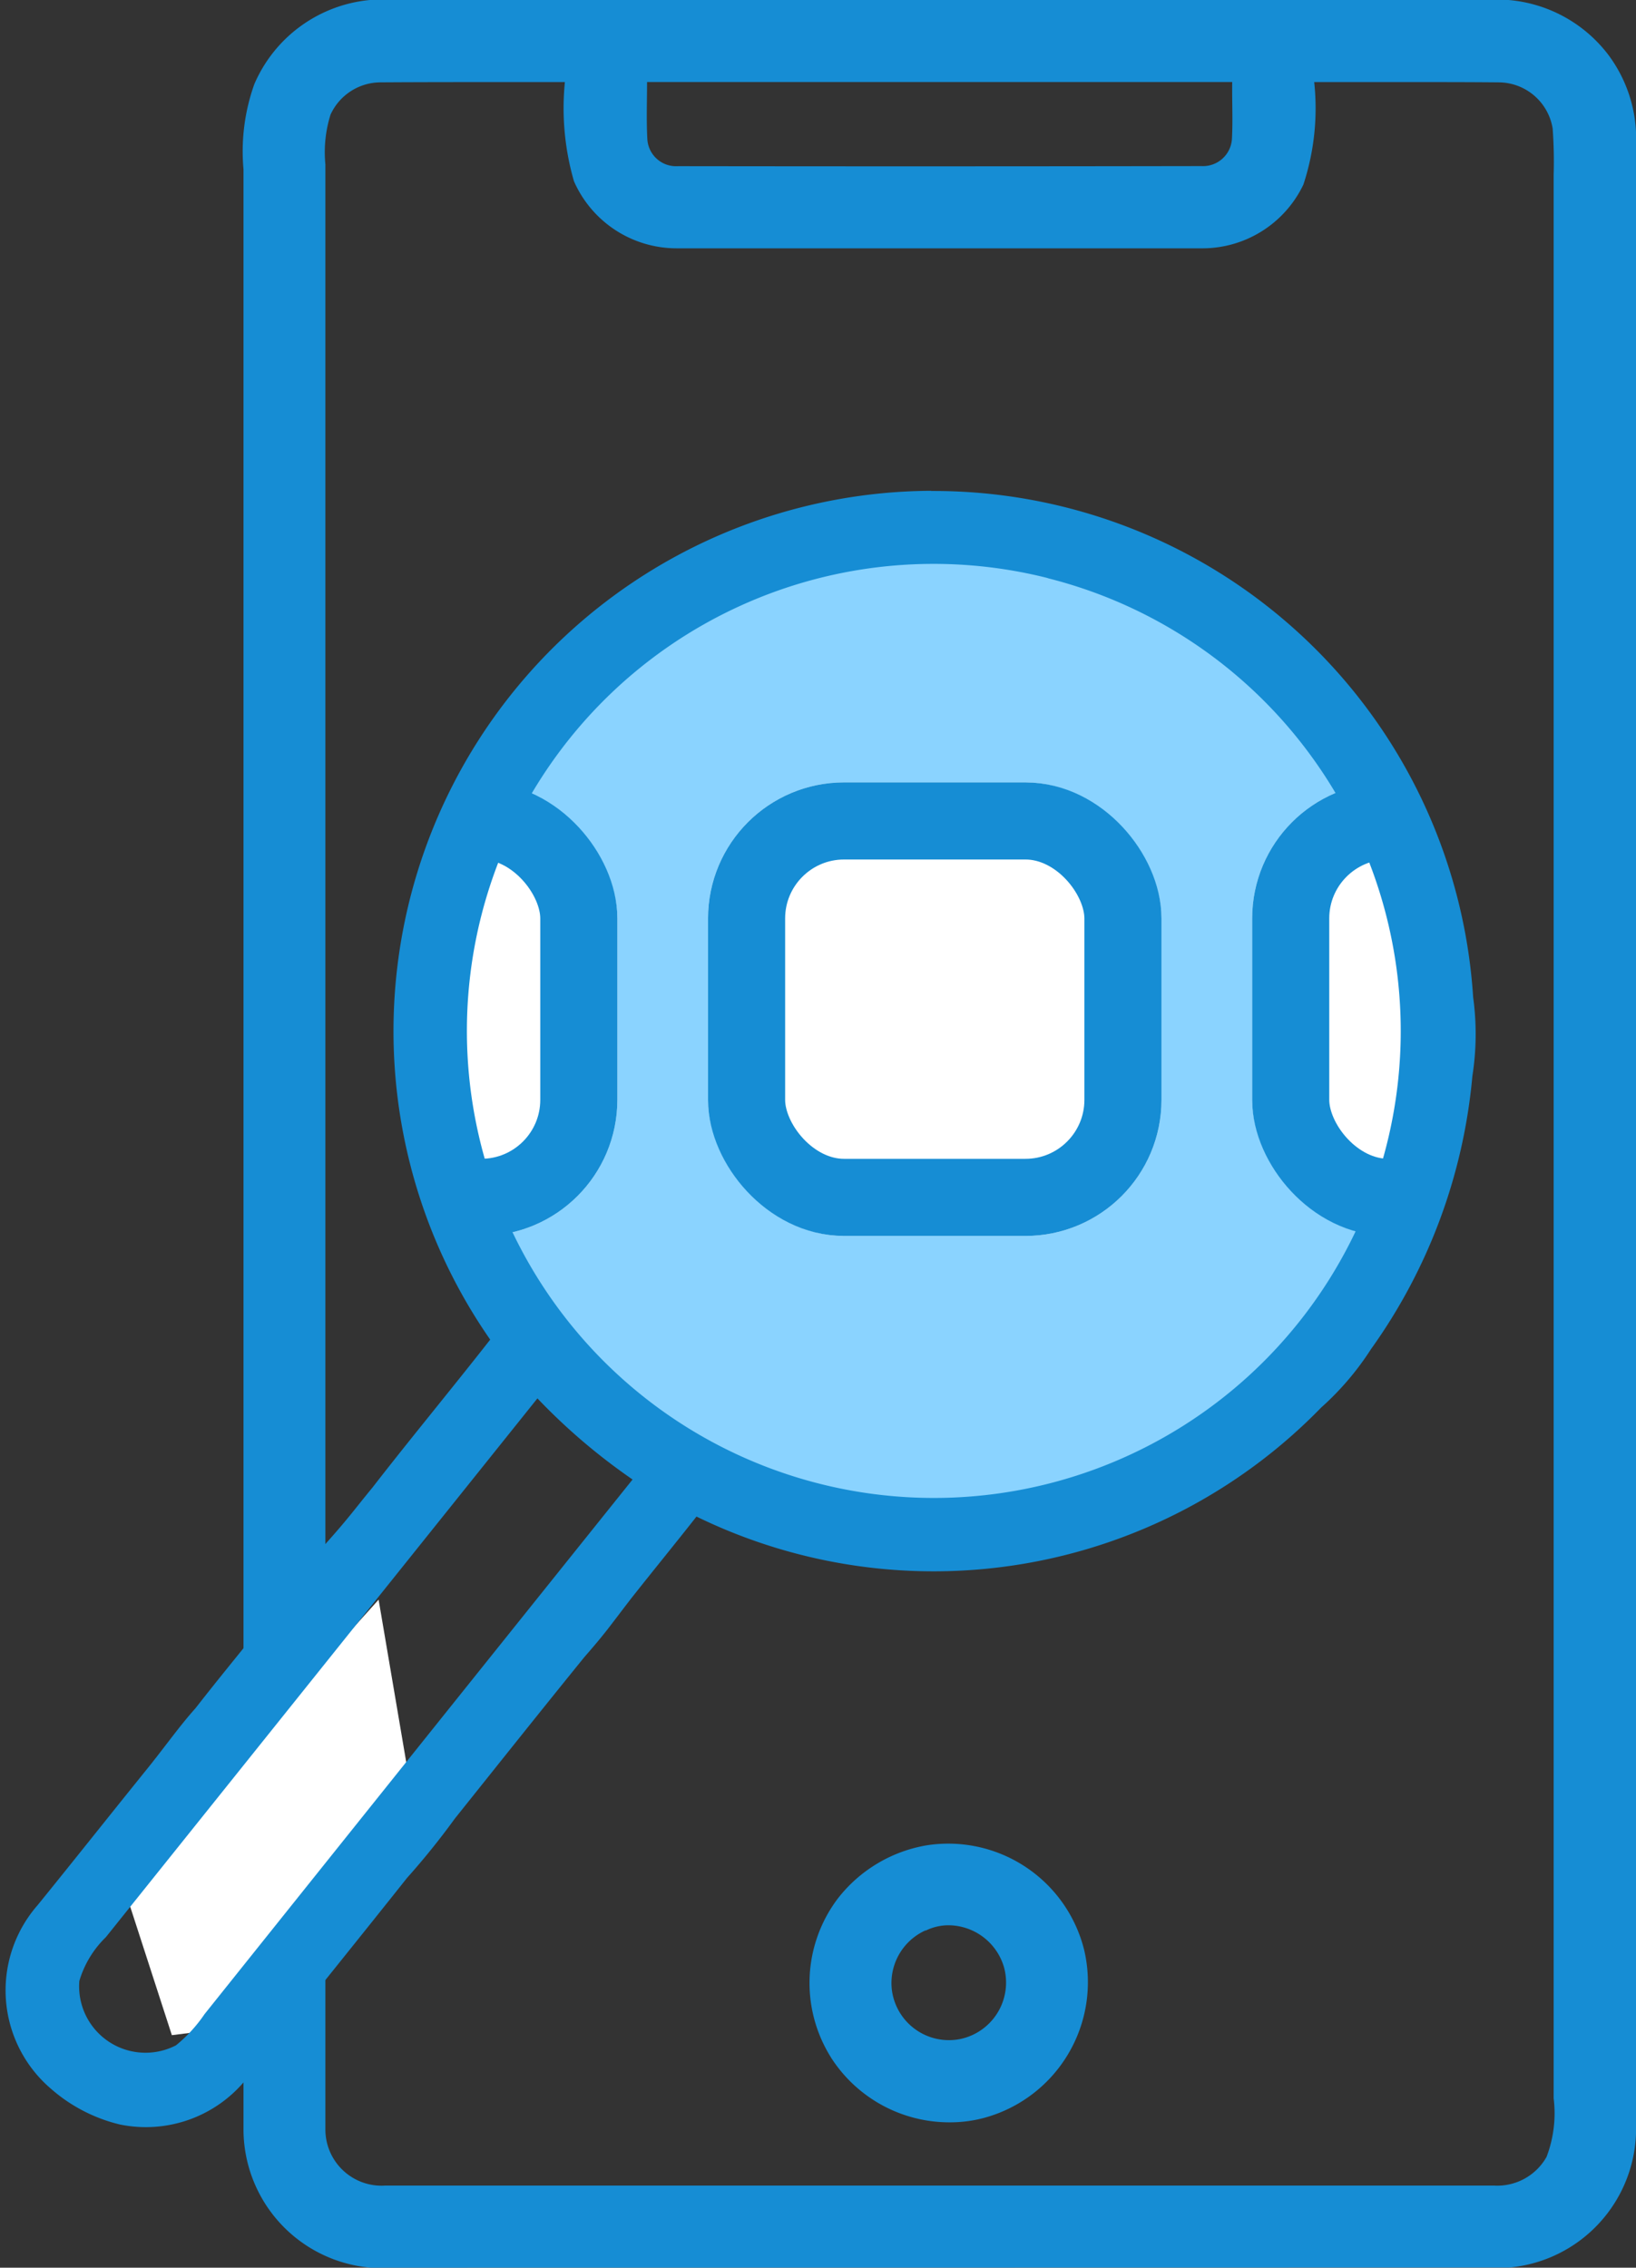
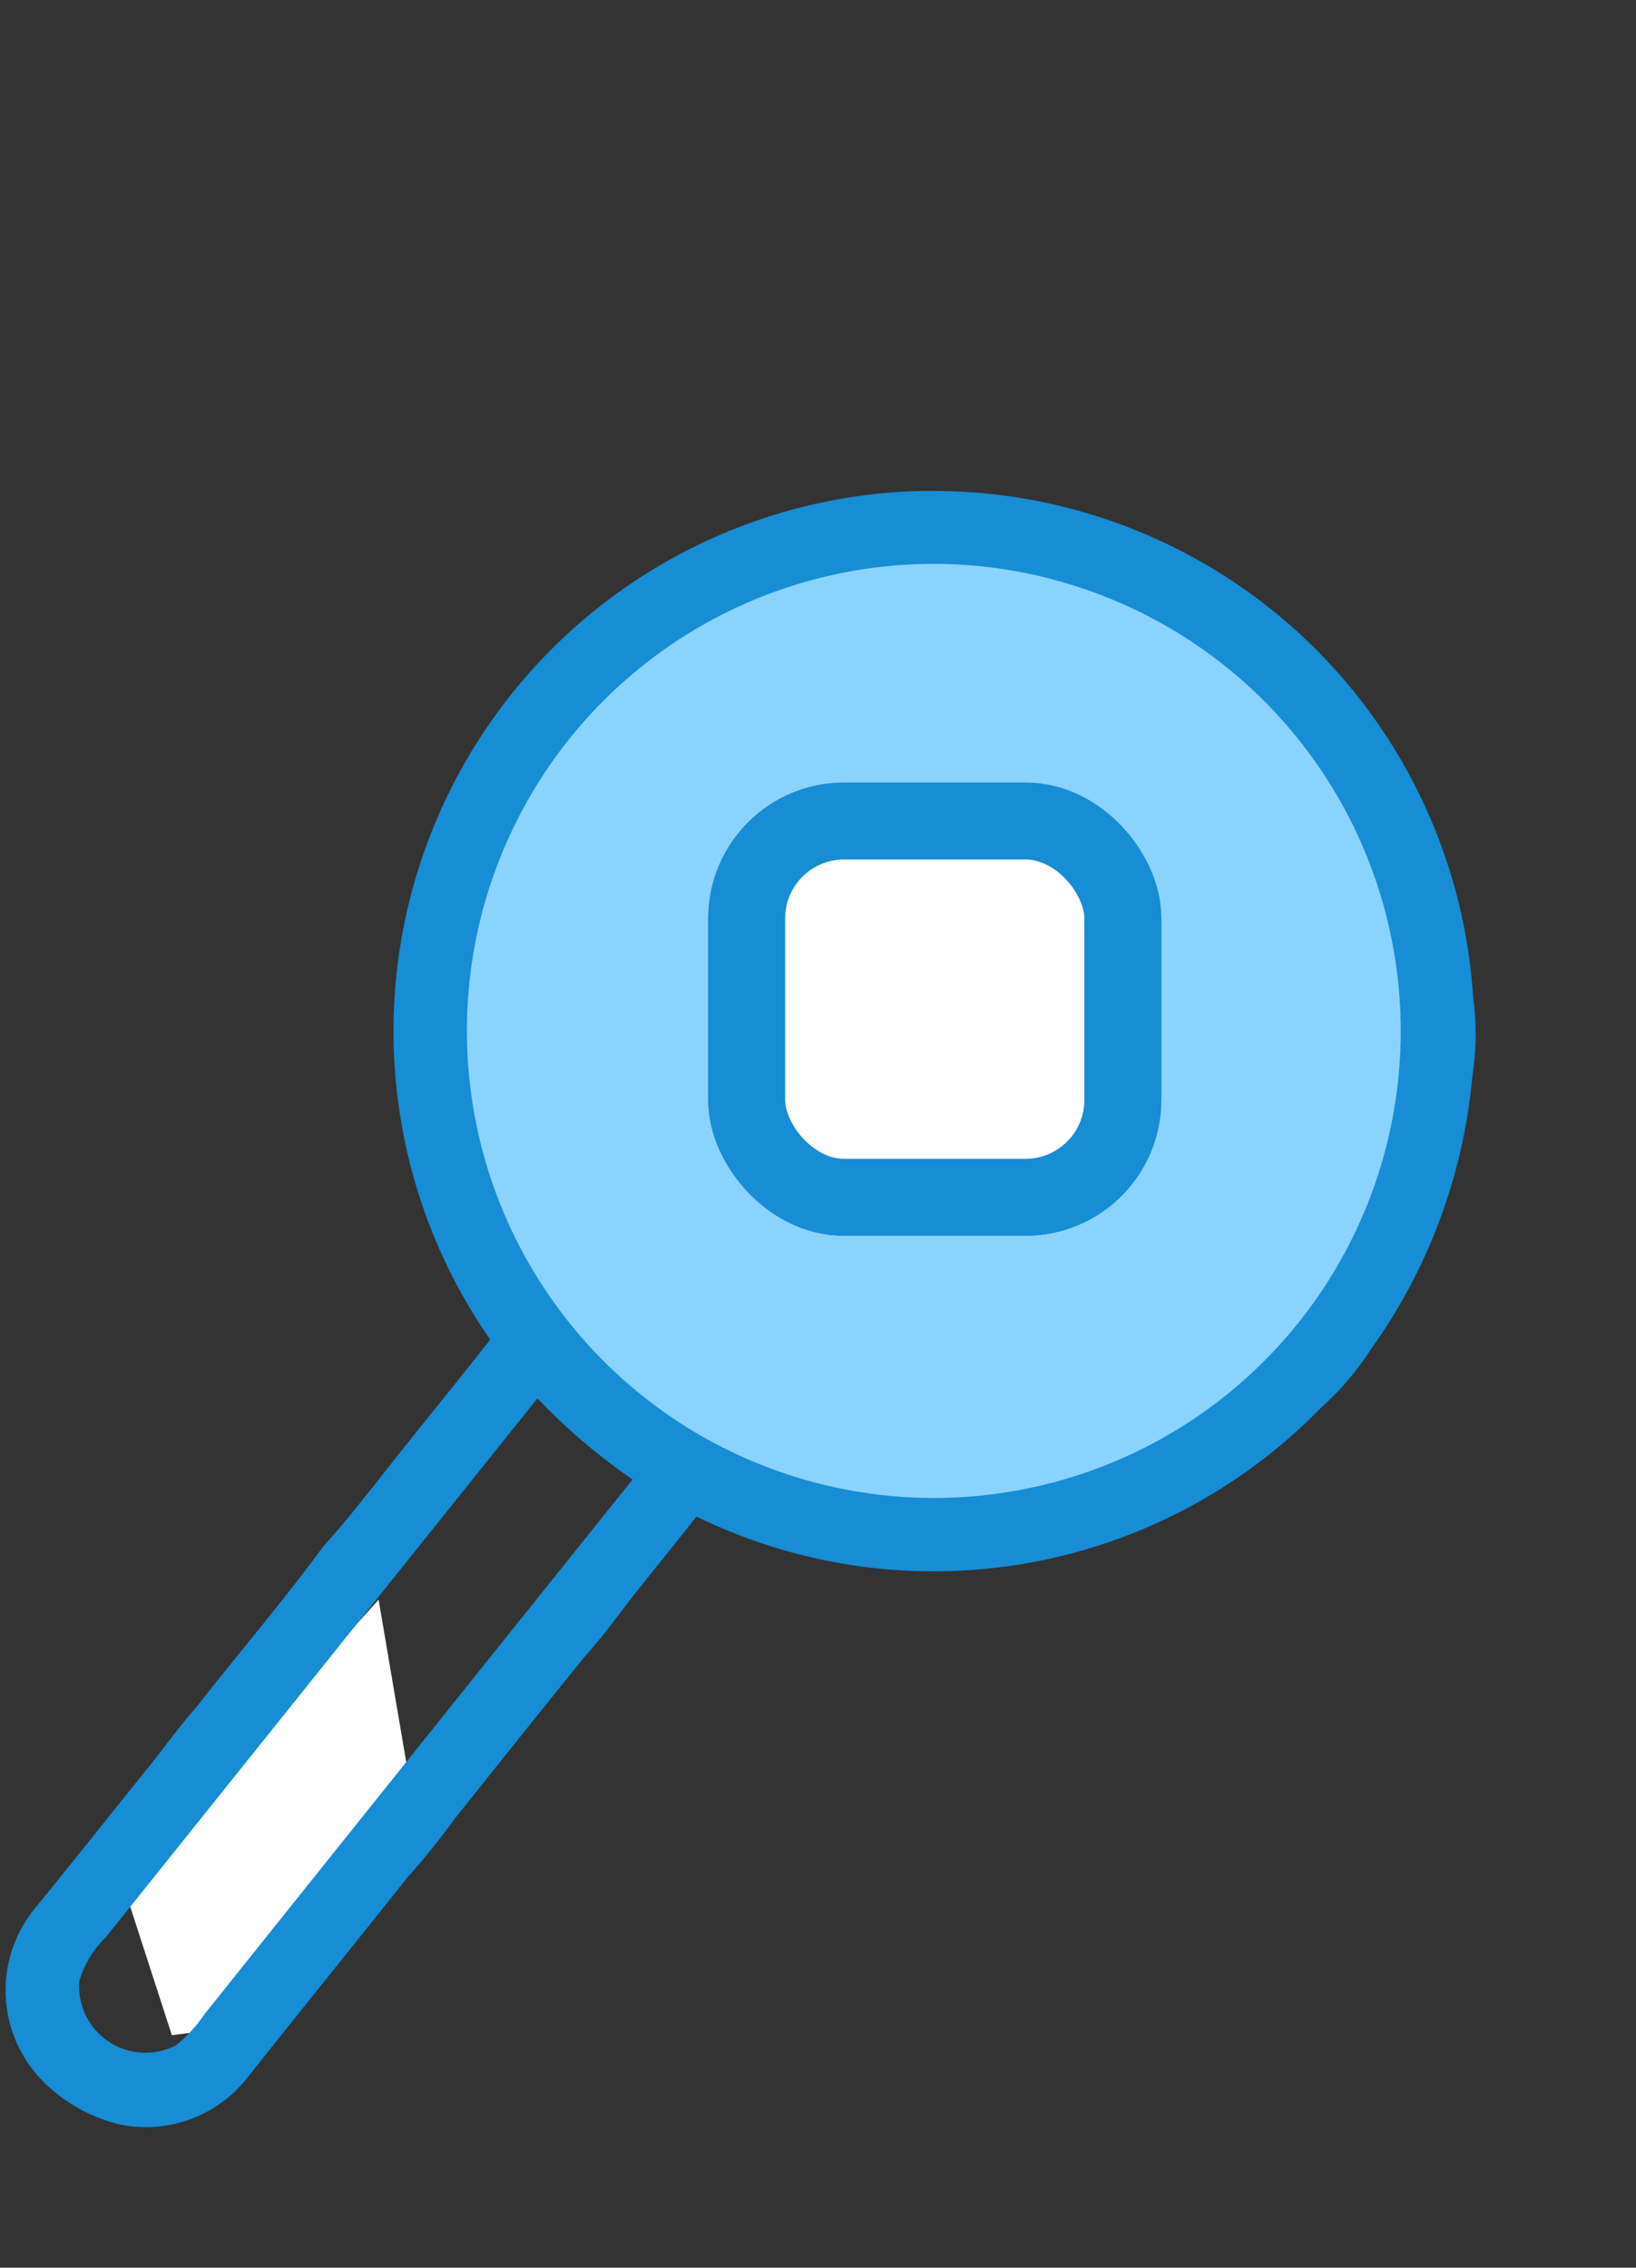
<svg xmlns="http://www.w3.org/2000/svg" width="36.08" height="50" viewBox="0 0 36.08 50">
  <rect x="0" y="0" width="36.08" height="50" fill="#333333" stroke="none" />
  <defs>
    <clipPath id="clip-path">
-       <path id="Path_12791" data-name="Path 12791" d="M11.511,53.869,7.1,57.616,5.772,64.9l2.992,6.031L14.5,74.264l5.882-.288,5.881-4.7,1.675-7.484-3.8-6.795L17.1,52.217Z" transform="matrix(0.921, 0.391, -0.391, 0.921, 24.413, 36.629)" fill="#8ad3ff" />
-     </clipPath>
+       </clipPath>
    <clipPath id="clip-path-3">
      <path id="Path_12790" data-name="Path 12790" d="M17.775,88.732,6.556,90.16,4.244,94.035l-3.128,9.452L-3.575,116.2l-2.04,5.235v4.079l7.208,1.429L22.4,119.329l5.3-12.646V94.376Z" fill="none" stroke="#707070" stroke-width="1" />
    </clipPath>
  </defs>
  <g id="Group_10434" data-name="Group 10434" transform="translate(5.615 -78.752)">
-     <path id="Subtraction_2" data-name="Subtraction 2" d="M6400.067-8065.75a3.065,3.065,0,0,1-2.812-3.047c0-17.046,0-26.175,0-43.222a4.4,4.4,0,0,1,.239-1.876,3.088,3.088,0,0,1,2.548-1.855h25.112a3.089,3.089,0,0,1,2.194,1.2,3.087,3.087,0,0,1,.619,1.963c0,17.234,0,26.55,0,43.786a3.075,3.075,0,0,1-2.789,3.047Zm-.89-47.481a2.774,2.774,0,0,0-.116,1.108c0,17.081,0,26.243,0,43.326a1.239,1.239,0,0,0,1.326,1.236h24.44a1.247,1.247,0,0,0,1.165-.631,2.7,2.7,0,0,0,.157-1.293c0-16.775,0-25.631,0-42.409a10.068,10.068,0,0,0-.022-1.022,1.211,1.211,0,0,0-1.187-1.018c-.88-.008-1.758-.006-2.636-.006q-.719,0-1.436,0a5.385,5.385,0,0,1-.238,2.259,2.467,2.467,0,0,1-2.261,1.406h-11.535a2.474,2.474,0,0,1-2.291-1.479,5.793,5.793,0,0,1-.2-2.186q-.721,0-1.44,0c-.88,0-1.76,0-2.64.006h0A1.217,1.217,0,0,0,6399.178-8113.23Zm19.207,1.143a.639.639,0,0,0,.67-.6c.022-.418,0-.835.006-1.253h-12.905c0,.417-.016.837.006,1.255a.635.635,0,0,0,.676.6Q6412.612-8112.078,6418.385-8112.088Zm-8.174,41.7a3.086,3.086,0,0,1,.151-3.5,3.146,3.146,0,0,1,1.963-1.175,3.088,3.088,0,0,1,3.471,2.308,3.1,3.1,0,0,1-2.2,3.7,2.888,2.888,0,0,1-.766.1A3.1,3.1,0,0,1,6410.211-8070.385Zm2.088-2.8a1.274,1.274,0,0,0-.743,1.322,1.269,1.269,0,0,0,1.489,1.078,1.272,1.272,0,0,0,.979-1.6,1.283,1.283,0,0,0-1.233-.912A1.14,1.14,0,0,0,6412.3-8073.182Z" transform="translate(-6397.5 8194.502)" fill="#168dd4" />
    <path id="Path_12787" data-name="Path 12787" d="M11.511,53.869,7.1,57.616,5.772,64.9l2.992,6.031L14.5,74.264l5.882-.288,5.881-4.7,1.675-7.484-3.8-6.795L17.1,52.217Z" transform="matrix(0.921, 0.391, -0.391, 0.921, 24.413, 36.629)" fill="#8ad3ff" />
    <g id="Mask_Group_143" data-name="Mask Group 143" clip-path="url(#clip-path)">
      <g id="Rectangle_3366" data-name="Rectangle 3366" transform="translate(-2 96.002)" fill="#fff" stroke="#168dd4" stroke-width="1.7">
        <rect width="10" height="10" rx="3" stroke="none" />
-         <rect x="0.85" y="0.85" width="8.3" height="8.3" rx="2.15" fill="none" />
      </g>
    </g>
    <g id="Mask_Group_144" data-name="Mask Group 144" clip-path="url(#clip-path)">
      <g id="Rectangle_3367" data-name="Rectangle 3367" transform="translate(22 96.002)" fill="#fff" stroke="#168dd4" stroke-width="1.7">
        <rect width="10" height="10" rx="3" stroke="none" />
-         <rect x="0.85" y="0.85" width="8.3" height="8.3" rx="2.15" fill="none" />
      </g>
    </g>
    <path id="Path_12786" data-name="Path 12786" d="M12.1,87l-1.444,5.2-1.8,1.046L6.563,90.605,9.3,82.631Z" transform="matrix(0.921, 0.391, -0.391, 0.921, 26.478, 34.283)" fill="#fff" />
    <g id="Mask_Group_142" data-name="Mask Group 142" clip-path="url(#clip-path-3)">
      <path id="Path_12772" data-name="Path 12772" d="M46.368,77.423a11.916,11.916,0,0,1,15.351,5.6,5.978,5.978,0,0,1,.665,1.61,12.2,12.2,0,0,1,.294,6.411,6.25,6.25,0,0,1-.508,1.614,11.915,11.915,0,0,1-11.735,7.591c-.2.738-.415,1.473-.617,2.212-.211.807-.211.879-.449,1.609-.42,1.459-.826,2.923-1.236,4.387a16.622,16.622,0,0,1-.459,1.616c-.506,1.829-1.03,3.653-1.534,5.482a2.844,2.844,0,0,1-2.168,1.992,3.559,3.559,0,0,1-1.7-.129,2.85,2.85,0,0,1-1.858-3.612c.357-1.241.7-2.488,1.054-3.728.17-.6.288-1.147.452-1.622.391-1.465.854-2.912,1.2-4.387.274-.8.3-.968.491-1.617.355-1.343.754-2.674,1.115-4.015a11.907,11.907,0,0,1,1.637-21.016m3.116.766a10.284,10.284,0,0,0-8.681,9.49,10.293,10.293,0,0,0,19.62,4.981A10.29,10.29,0,0,0,49.484,78.189M46.19,99.222q-2.057,7.323-4.116,14.646a2.222,2.222,0,0,0-.161,1.117,1.463,1.463,0,0,0,2.515.473,3.2,3.2,0,0,0,.311-.879q2.036-7.267,4.08-14.531A13.329,13.329,0,0,1,46.19,99.222Z" transform="matrix(0.921, 0.391, -0.391, 0.921, 2.492, 0.141)" fill="#168dd4" />
    </g>
    <g id="Rectangle_3365" data-name="Rectangle 3365" transform="translate(10 96.003)" fill="#fff" stroke="#168dd4" stroke-width="1.7">
      <rect width="10" height="10" rx="3" stroke="none" />
      <rect x="0.85" y="0.85" width="8.3" height="8.3" rx="2.15" fill="none" />
    </g>
  </g>
</svg>